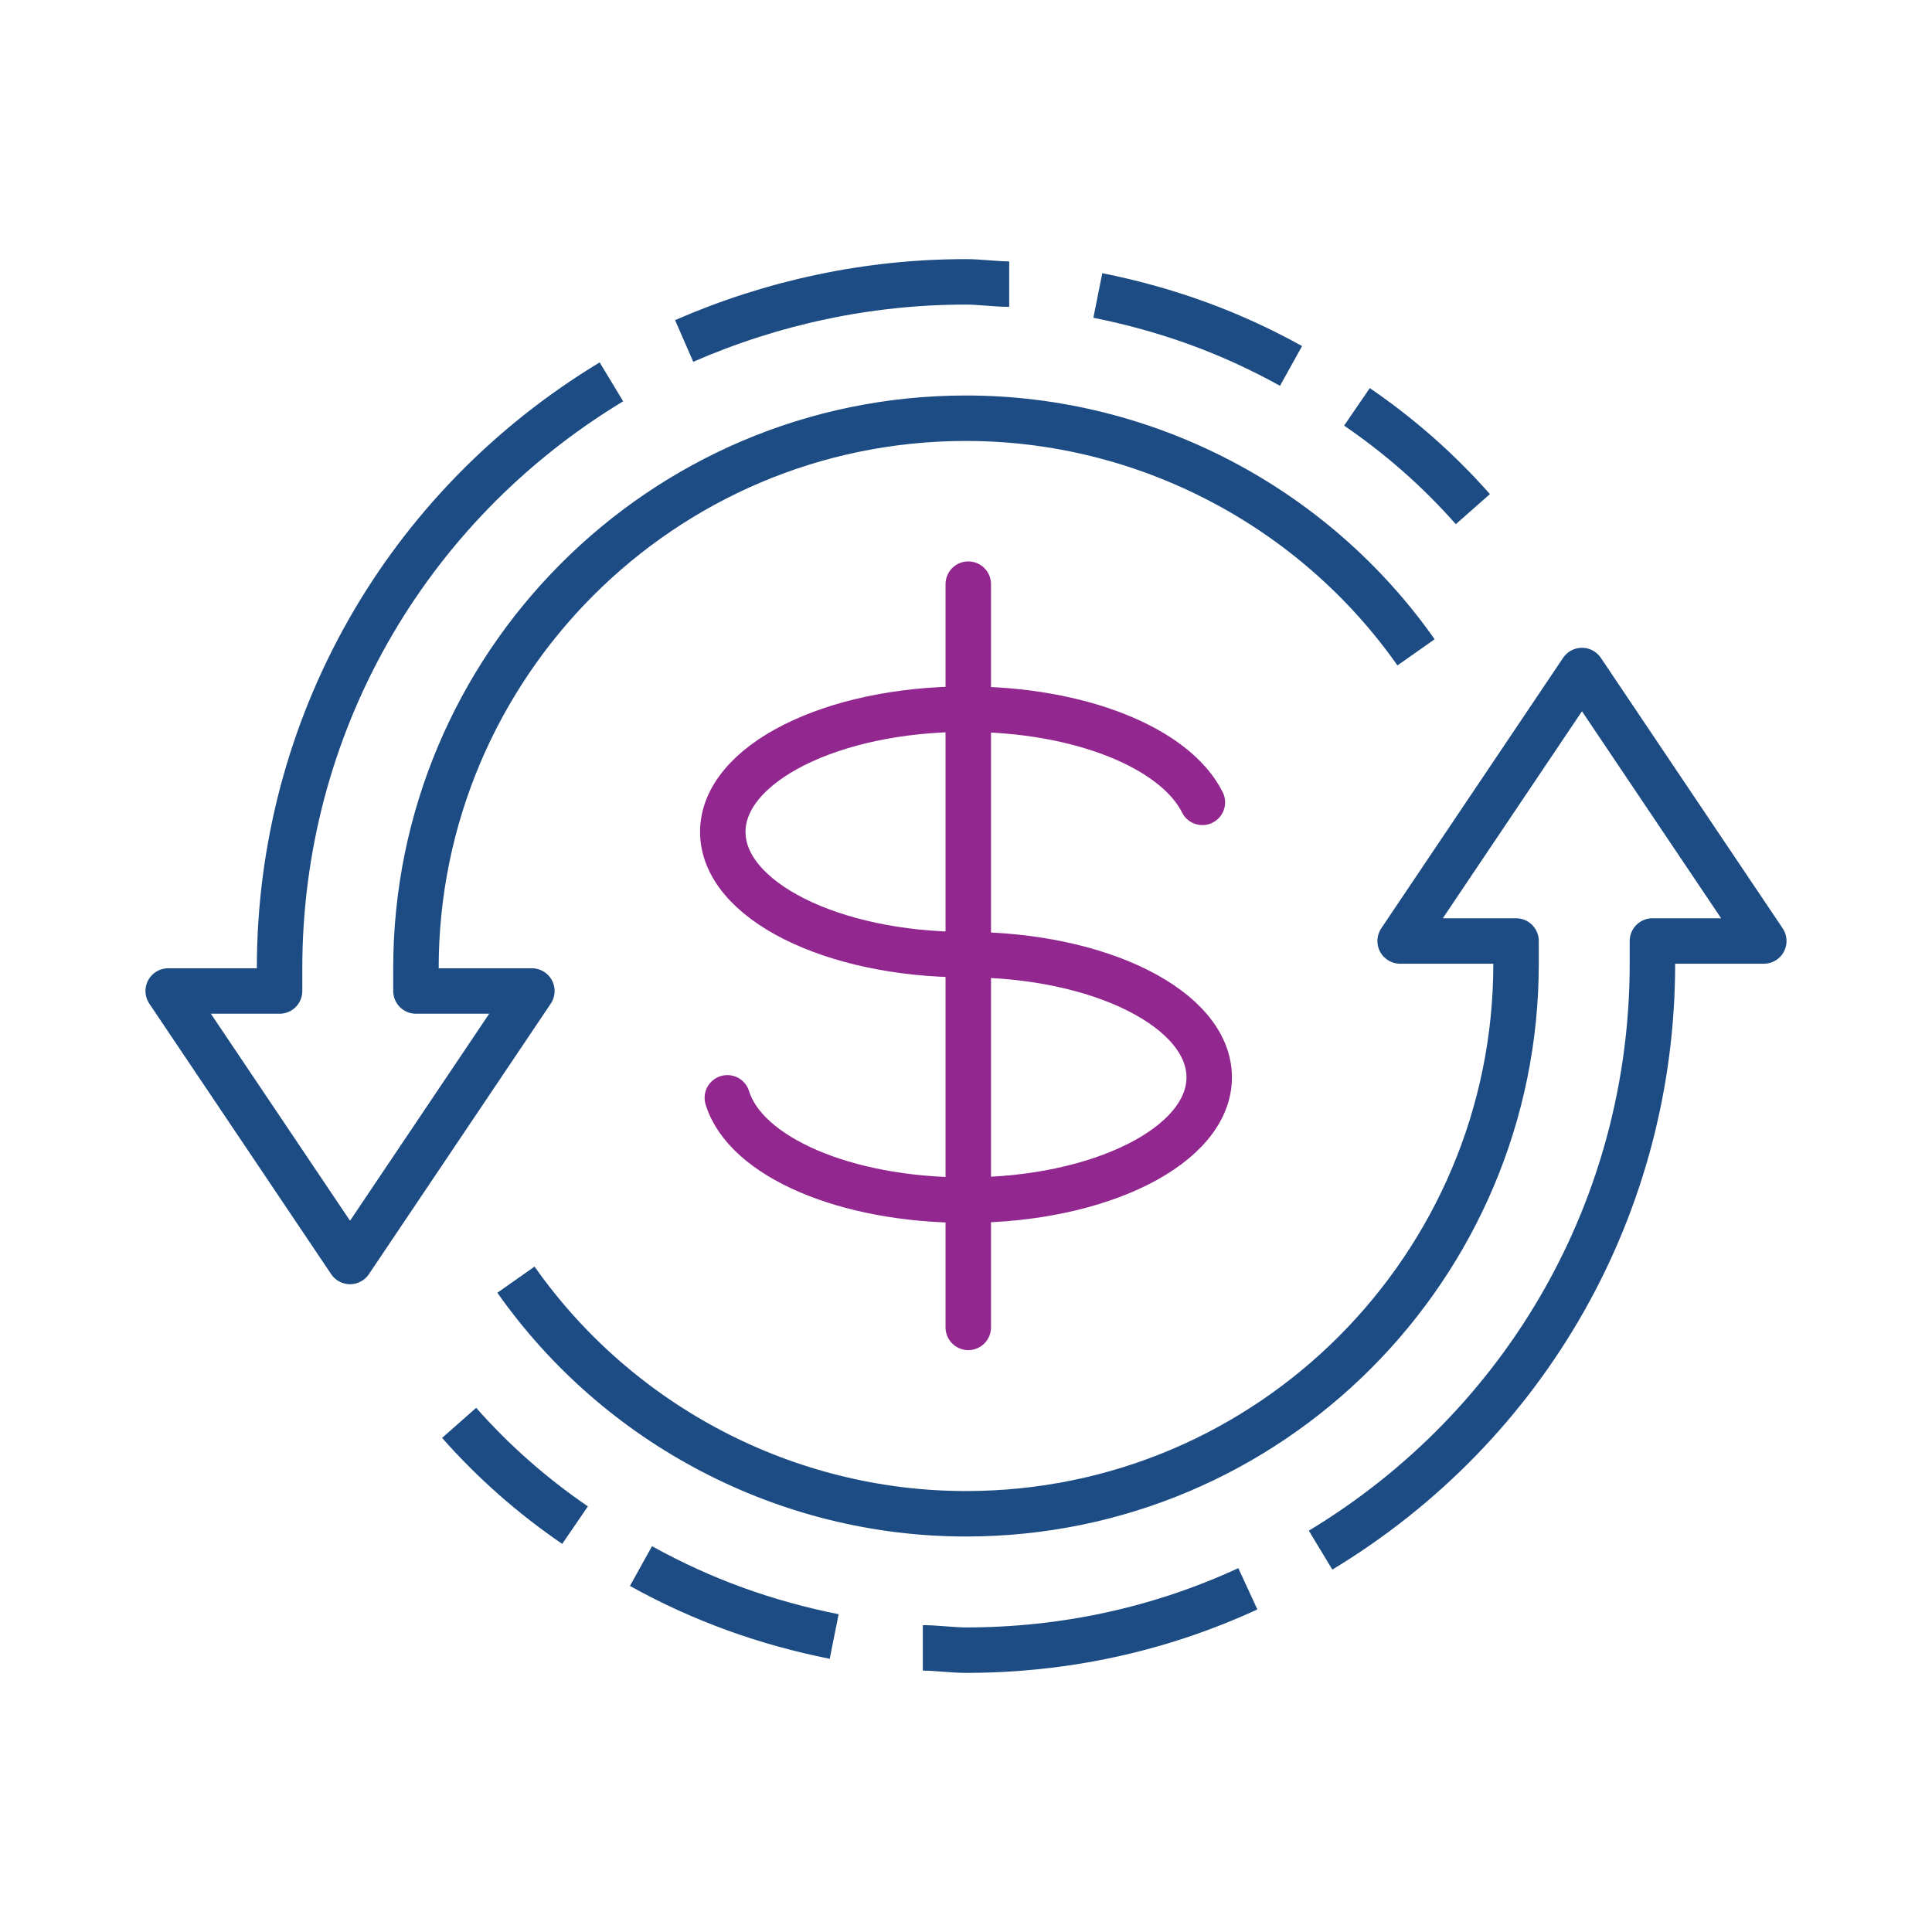
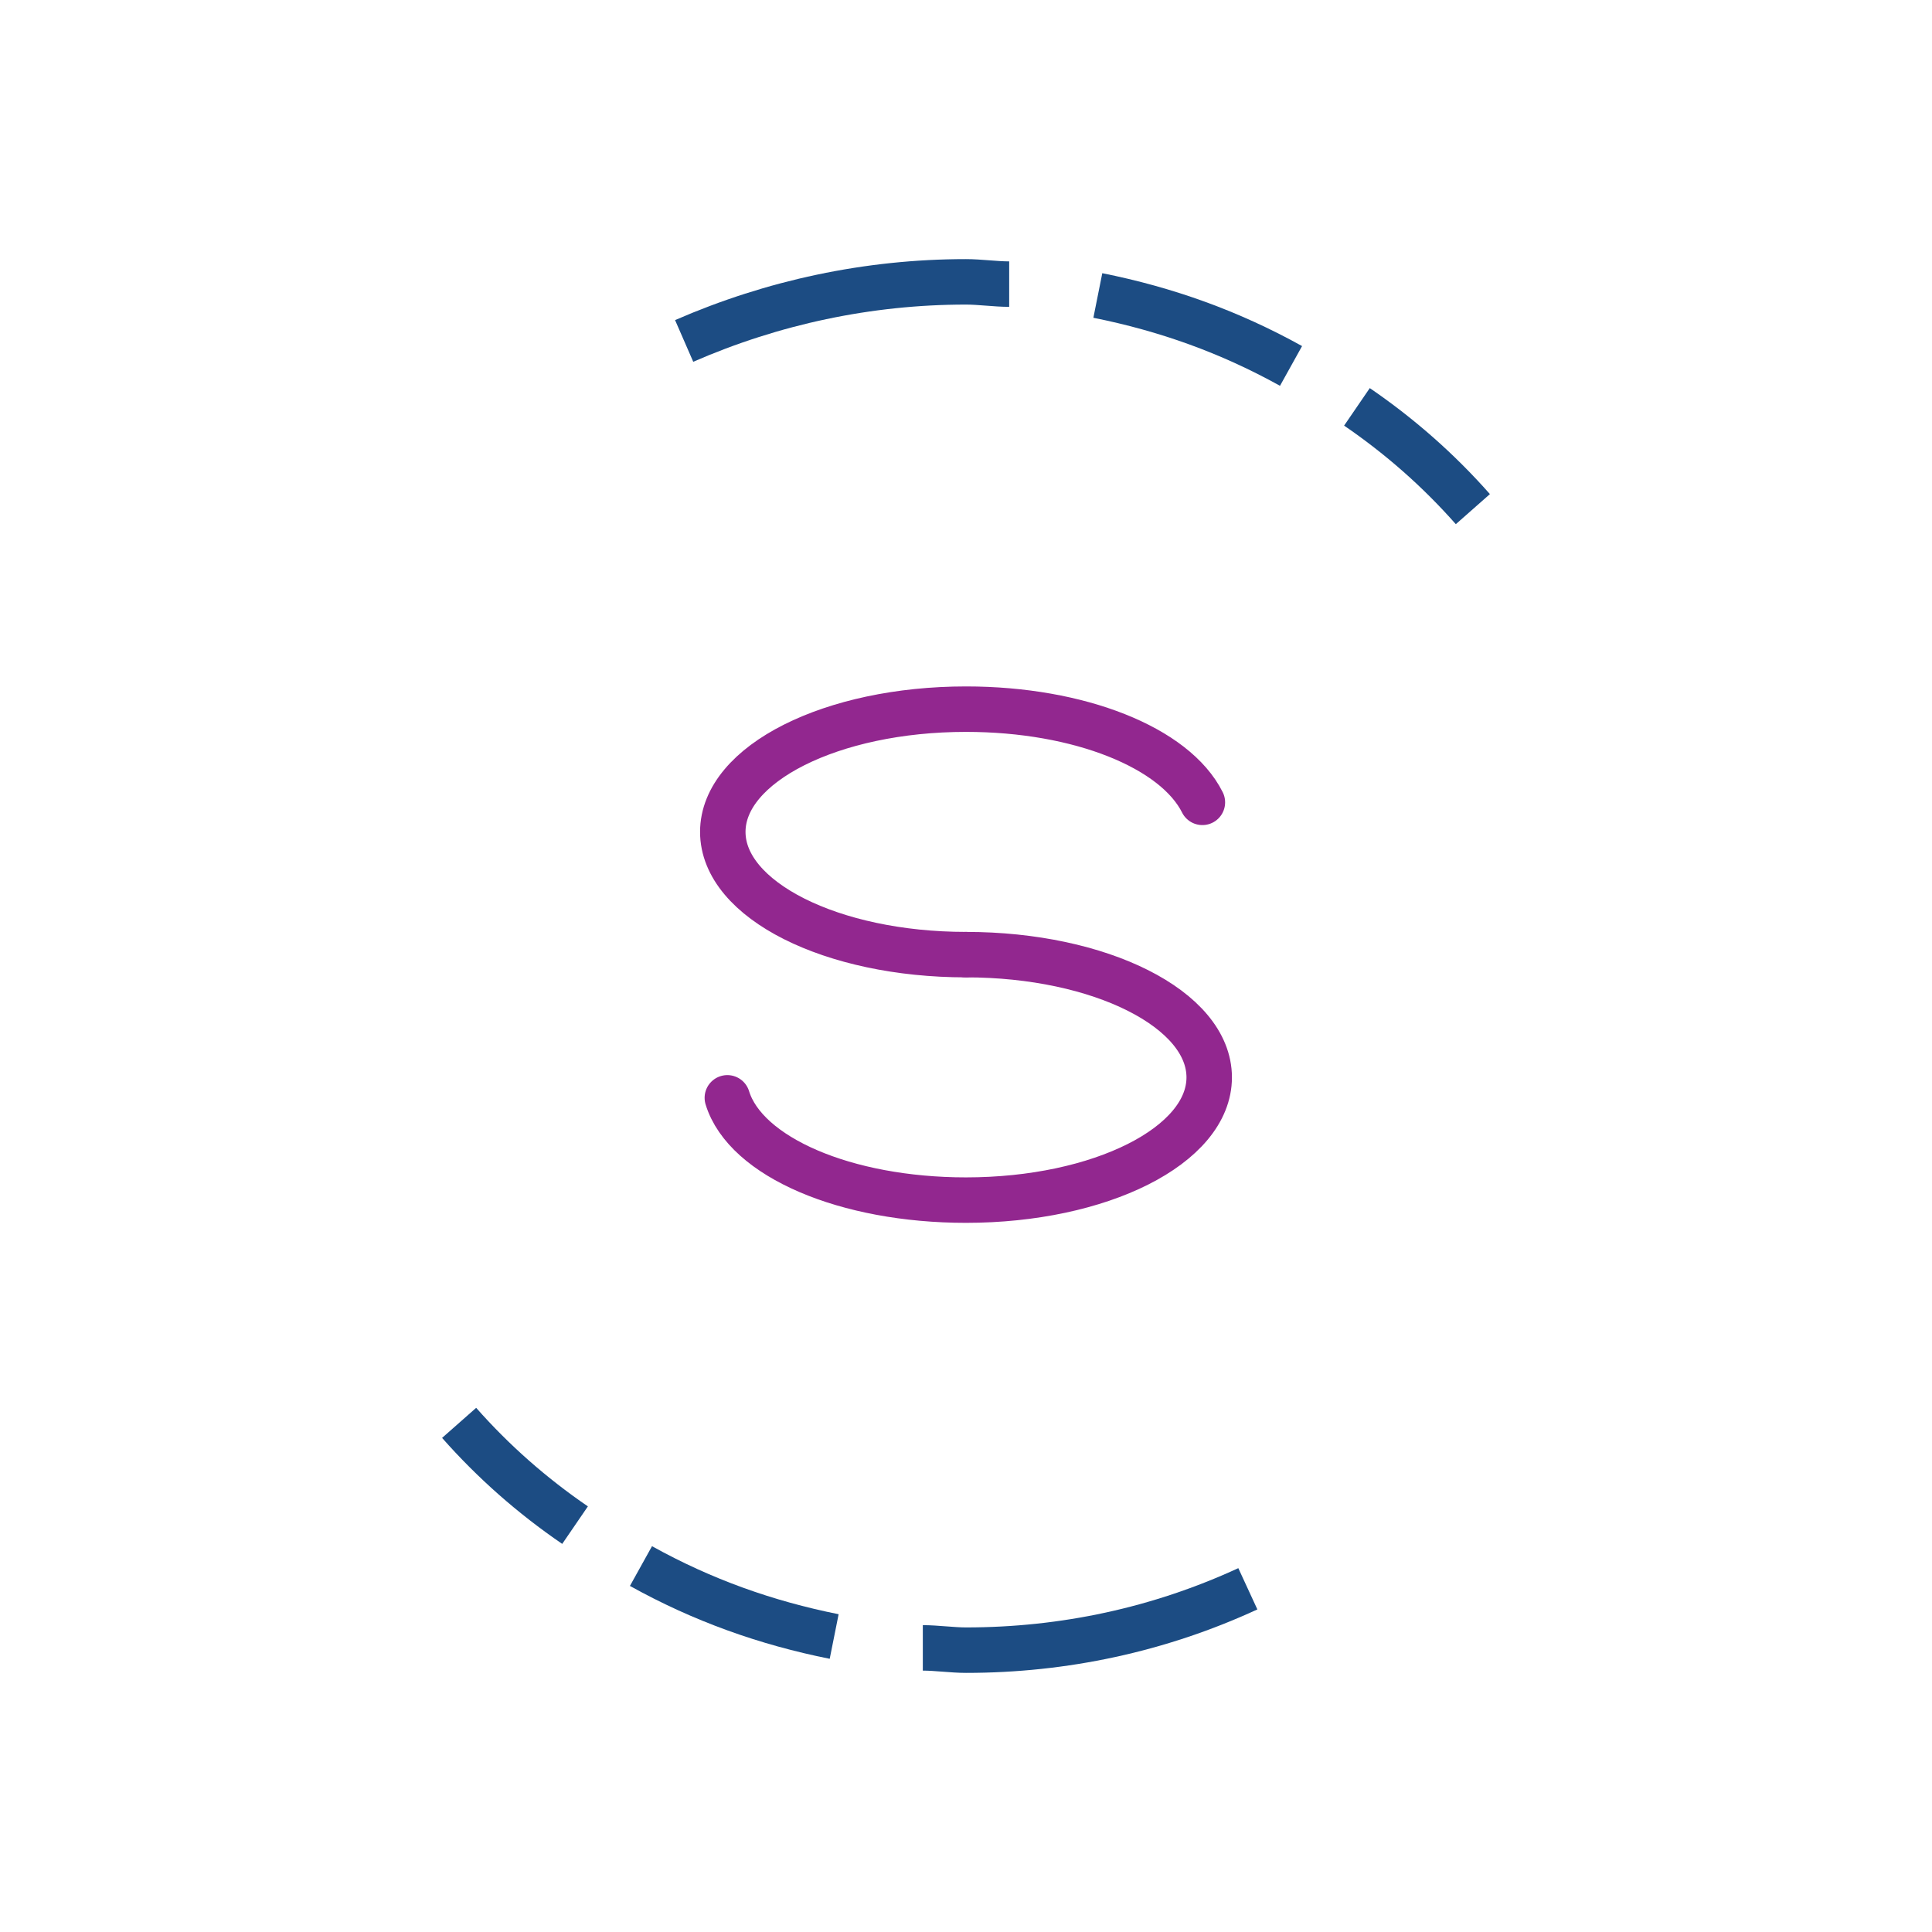
<svg xmlns="http://www.w3.org/2000/svg" version="1.1" id="Layer_1" x="0px" y="0px" viewBox="0 0 85 85" style="enable-background:new 0 0 85 85;" xml:space="preserve">
  <style type="text/css">
	.st0{fill:none;stroke:#1C4C83;stroke-width:2;stroke-linejoin:round;stroke-miterlimit:10;}
	.st1{fill:none;stroke:#92278F;stroke-width:2;stroke-linecap:round;stroke-miterlimit:10;}
</style>
  <g>
    <g>
-       <path class="st0" d="M26.9,16.8C17.8,22.3,12.3,32,12.3,42.6v1H7.4l8,11.9l8-11.9h-5.1v-1c0-13.3,10.8-24.2,24.2-24.2    c7.9,0,15.3,3.9,19.8,10.3" />
-       <path class="st0" d="M58.1,68.2c9.1-5.5,14.6-15.2,14.6-25.8v-1h4.9l-8-11.9l-8,11.9h5.1v1c0,13.3-10.8,24.2-24.2,24.2    c-7.9,0-15.3-3.9-19.8-10.3" />
      <path class="st0" d="M40.6,72.5c0.6,0,1.3,0.1,1.9,0.1c4.3,0,8.5-0.9,12.4-2.7" />
      <path class="st0" d="M28.2,68.9c2.7,1.5,5.5,2.5,8.5,3.1" />
      <path class="st0" d="M20.2,62.6c1.5,1.7,3.2,3.2,5.1,4.5" />
      <path class="st0" d="M44.4,12.5c-0.6,0-1.3-0.1-1.9-0.1c-4.3,0-8.5,0.9-12.4,2.6" />
      <path class="st0" d="M56.8,16.1c-2.7-1.5-5.5-2.5-8.5-3.1" />
      <path class="st0" d="M64.8,22.4c-1.5-1.7-3.2-3.2-5.1-4.5" />
    </g>
  </g>
  <g>
    <g>
      <path class="st1" d="M42.5,42c-5.9,0-10.7-2.4-10.7-5.4c0-3,4.8-5.4,10.7-5.4c5,0,9.2,1.7,10.4,4.1" />
      <path class="st1" d="M42.5,42c5.9,0,10.7,2.4,10.7,5.4c0,3-4.8,5.4-10.7,5.4c-5.3,0-9.7-1.9-10.5-4.5" />
-       <line class="st1" x1="42.6" y1="25.7" x2="42.6" y2="58.4" />
    </g>
  </g>
</svg>